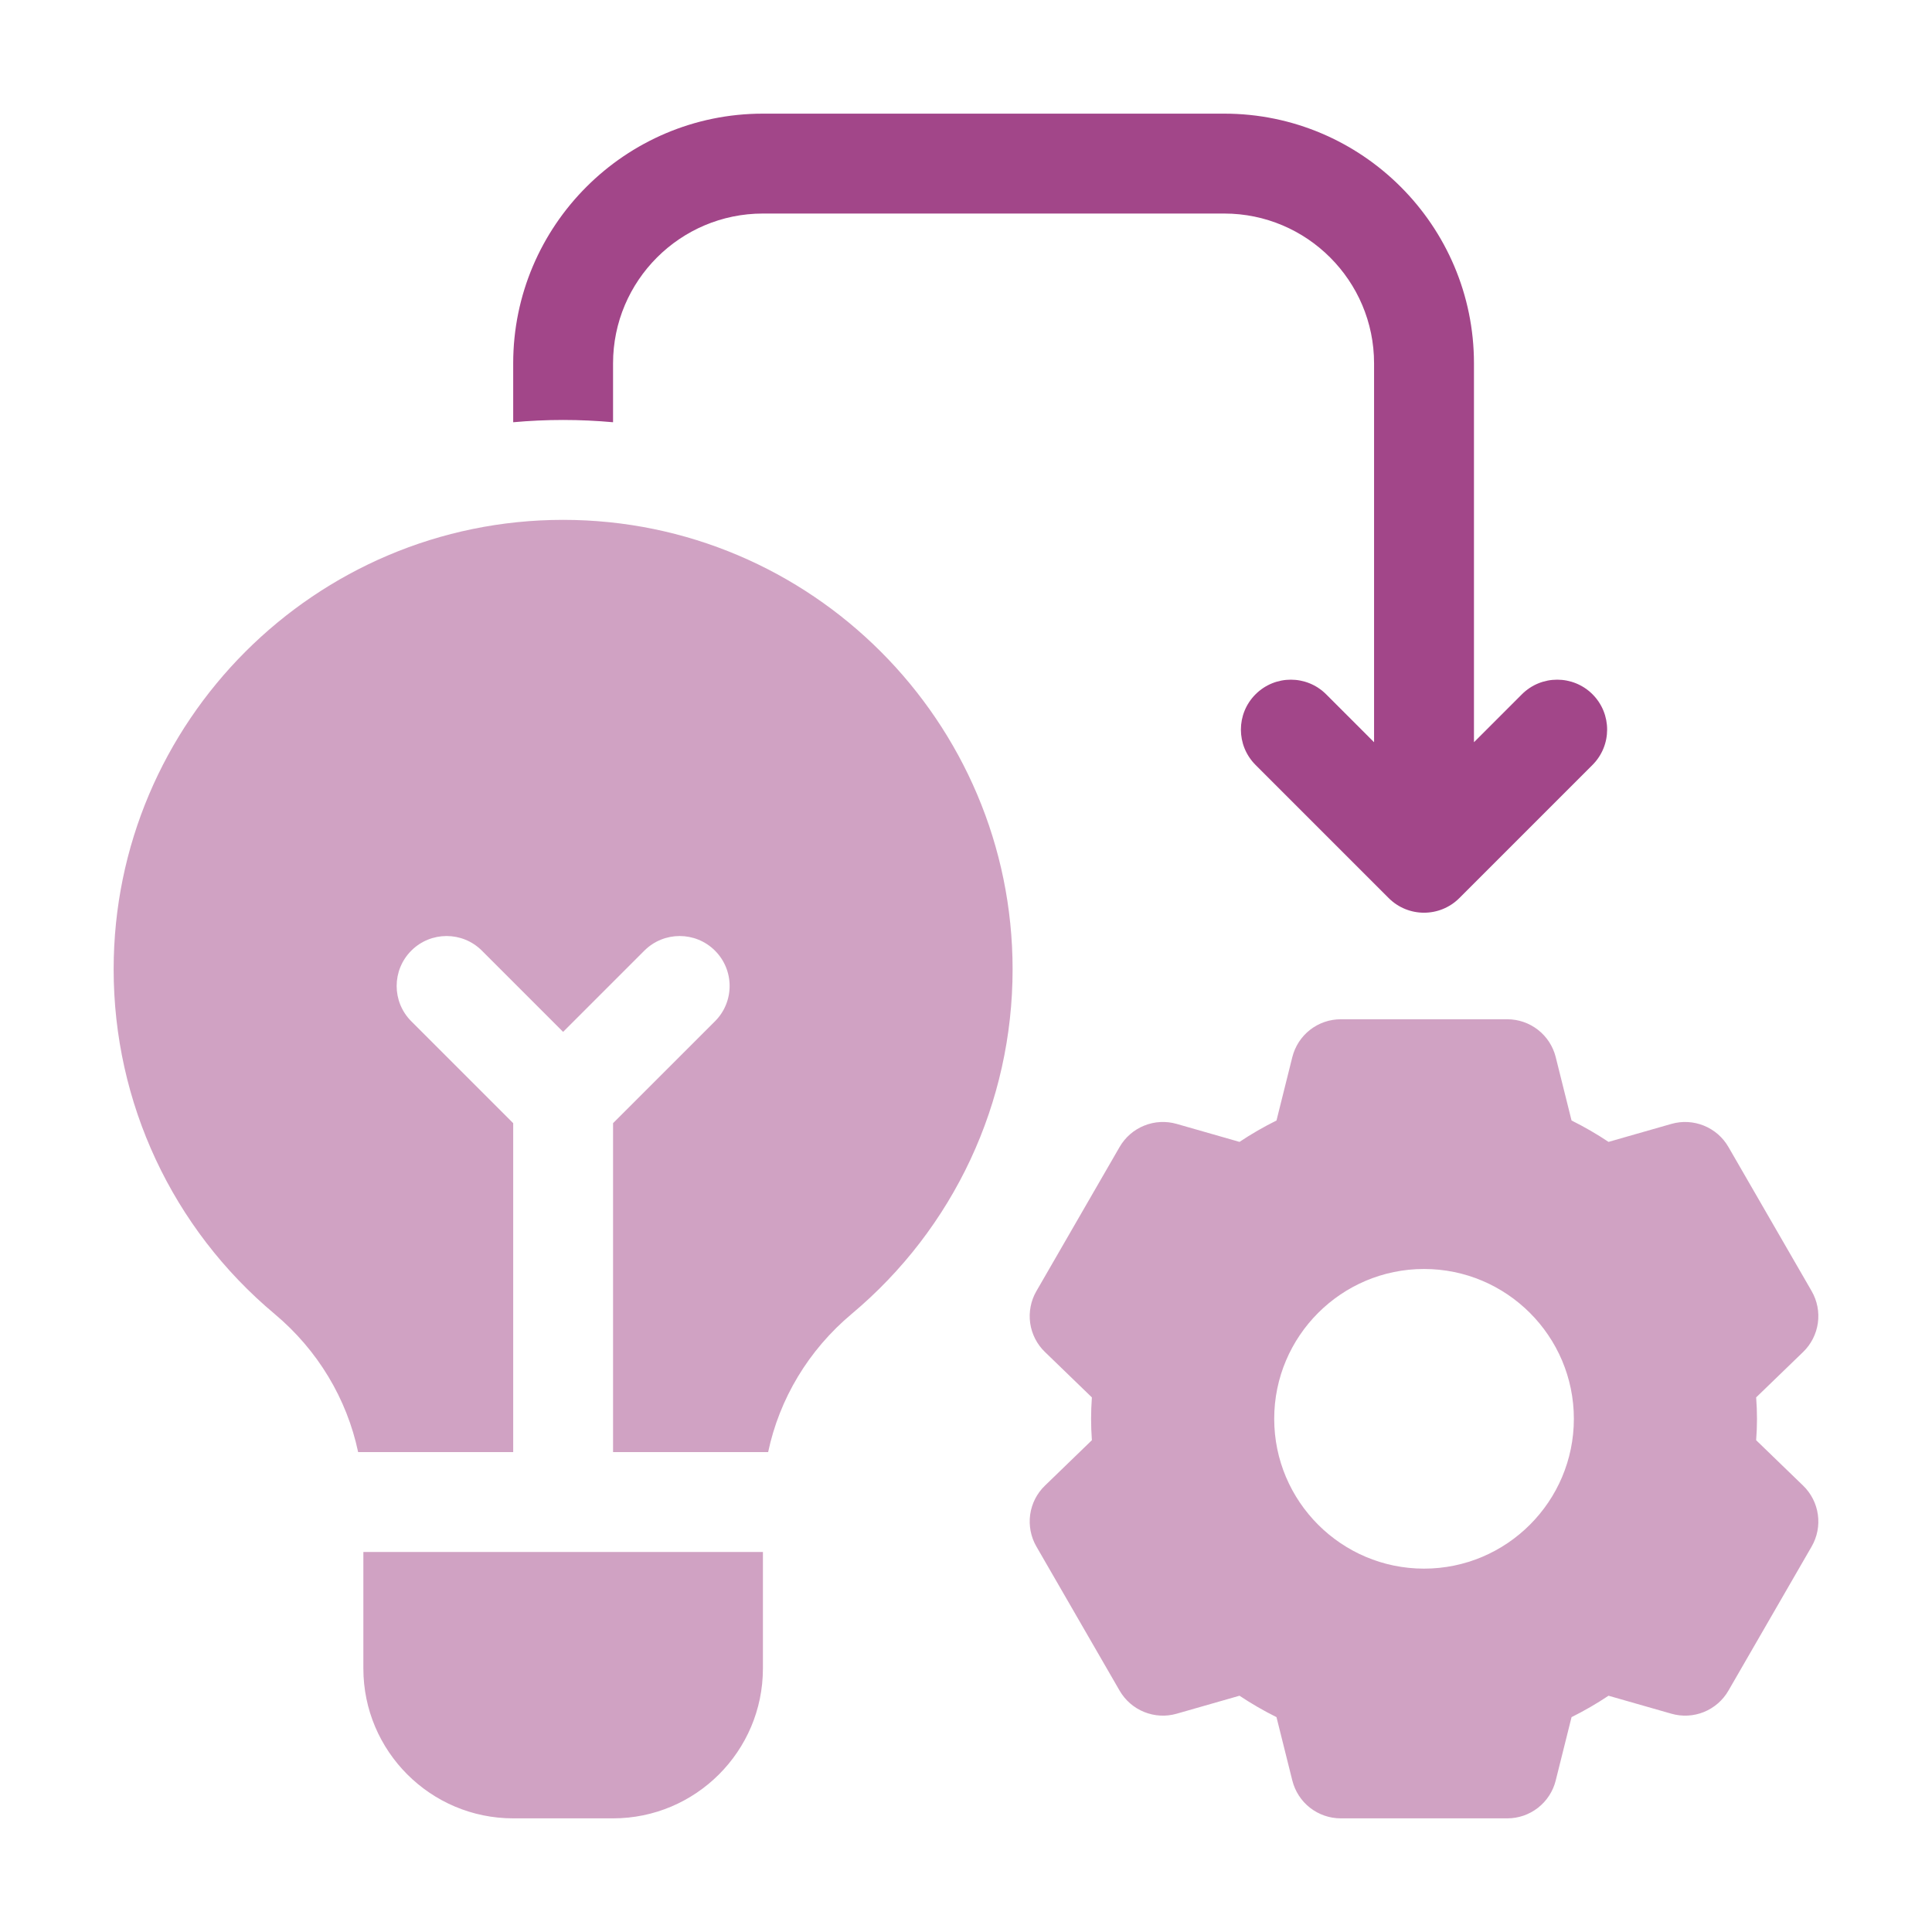
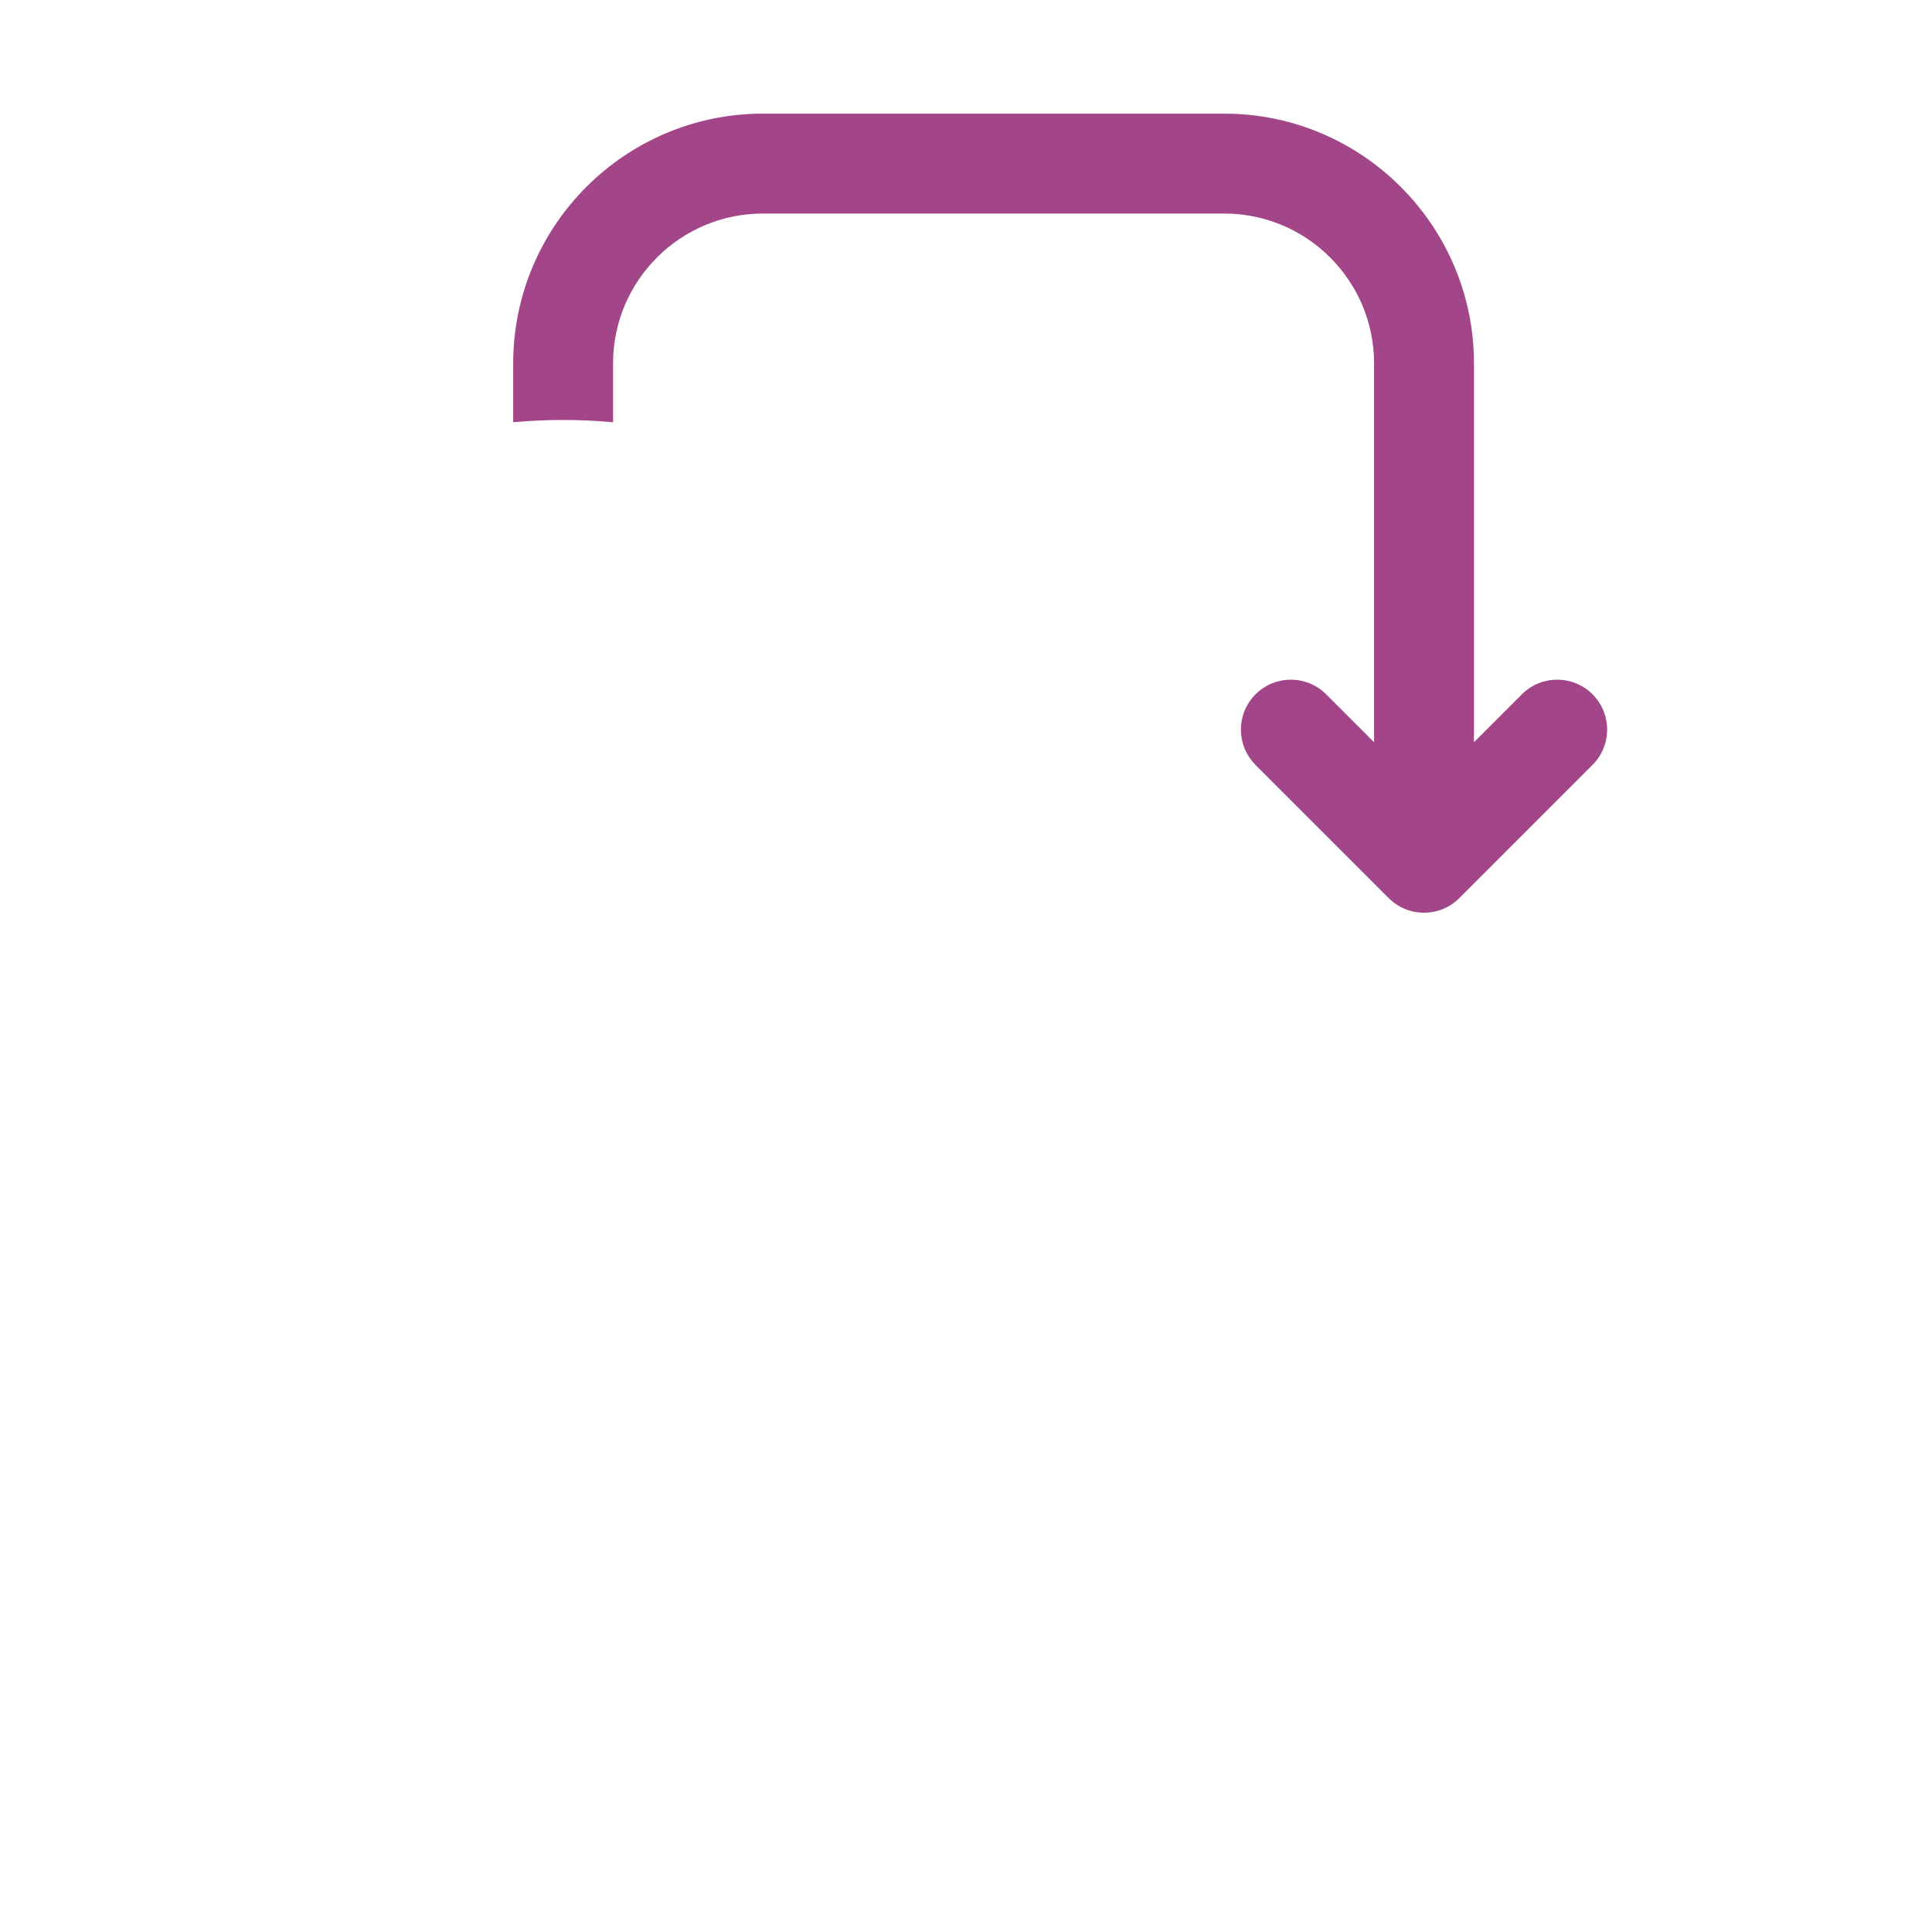
<svg xmlns="http://www.w3.org/2000/svg" width="51" height="51" viewBox="0 0 51 51" fill="none">
-   <path d="M9.592 40.969V44.045C9.592 46.226 11.366 48 13.547 48H16.183C18.364 48 20.139 46.226 20.139 44.045V40.969H9.592ZM14.865 13.723C8.323 13.723 3 19.045 3 25.588C3 29.108 4.549 32.424 7.25 34.686C8.39 35.641 9.157 36.926 9.454 38.332H13.547V29.649L10.857 26.959C10.342 26.445 10.342 25.61 10.857 25.095C11.372 24.58 12.206 24.58 12.721 25.095L14.865 27.239L17.009 25.095C17.524 24.58 18.359 24.58 18.874 25.095C19.389 25.61 19.389 26.445 18.874 26.959L16.183 29.649V38.332H20.277C20.574 36.926 21.341 35.641 22.48 34.686C25.181 32.424 26.73 29.108 26.73 25.588C26.73 19.045 21.408 13.723 14.865 13.723ZM46.358 38.018C46.373 37.823 46.38 37.637 46.38 37.453C46.38 37.269 46.373 37.083 46.358 36.888L47.598 35.689C47.809 35.485 47.946 35.216 47.987 34.925C48.028 34.633 47.97 34.337 47.823 34.082L45.626 30.277C45.479 30.022 45.251 29.824 44.978 29.714C44.706 29.604 44.404 29.587 44.122 29.668L42.461 30.143C42.148 29.934 41.822 29.746 41.485 29.578L41.067 27.905C40.996 27.619 40.831 27.366 40.599 27.185C40.367 27.004 40.082 26.906 39.788 26.906H35.394C35.099 26.906 34.814 27.004 34.582 27.185C34.35 27.366 34.186 27.619 34.114 27.905L33.696 29.579C33.359 29.746 33.033 29.934 32.72 30.143L31.06 29.668C30.777 29.587 30.476 29.603 30.203 29.714C29.93 29.824 29.703 30.022 29.555 30.277L27.358 34.083C27.211 34.337 27.154 34.633 27.194 34.925C27.235 35.216 27.372 35.485 27.584 35.689L28.823 36.888C28.809 37.083 28.802 37.269 28.802 37.453C28.802 37.637 28.809 37.823 28.823 38.018L27.584 39.217C27.372 39.421 27.235 39.69 27.194 39.981C27.154 40.273 27.211 40.569 27.358 40.824L29.555 44.629C29.703 44.884 29.93 45.082 30.203 45.192C30.476 45.303 30.777 45.319 31.06 45.238L32.72 44.763C33.033 44.972 33.359 45.16 33.696 45.328L34.114 47.001C34.186 47.287 34.35 47.54 34.582 47.721C34.814 47.902 35.099 48 35.394 48H39.788C40.082 48 40.368 47.902 40.599 47.721C40.831 47.54 40.996 47.287 41.067 47.001L41.485 45.328C41.822 45.16 42.148 44.972 42.461 44.763L44.122 45.238C44.404 45.319 44.706 45.303 44.978 45.193C45.251 45.082 45.479 44.884 45.626 44.629L47.823 40.824C47.97 40.569 48.028 40.273 47.987 39.981C47.946 39.69 47.809 39.421 47.598 39.217L46.358 38.018ZM37.591 41.408C35.41 41.408 33.636 39.634 33.636 37.453C33.636 35.272 35.41 33.498 37.591 33.498C39.772 33.498 41.546 35.272 41.546 37.453C41.546 39.634 39.772 41.408 37.591 41.408Z" fill="#A24689" fill-opacity="0.5" />
  <path d="M42.039 18.328C41.524 17.813 40.689 17.813 40.174 18.328L38.909 19.593V9.592C38.909 5.957 35.952 3 32.317 3H20.139C16.504 3 13.547 5.957 13.547 9.592V11.146C13.981 11.107 14.421 11.086 14.865 11.086C15.31 11.086 15.749 11.107 16.183 11.146V9.592C16.183 7.411 17.958 5.637 20.139 5.637H32.317C34.498 5.637 36.272 7.411 36.272 9.592V19.593L35.007 18.328C34.492 17.813 33.658 17.813 33.143 18.328C32.628 18.842 32.628 19.677 33.143 20.192L36.658 23.707C37.173 24.222 38.008 24.222 38.523 23.707L42.038 20.192C42.553 19.677 42.553 18.842 42.039 18.328Z" fill="#A24689" />
</svg>